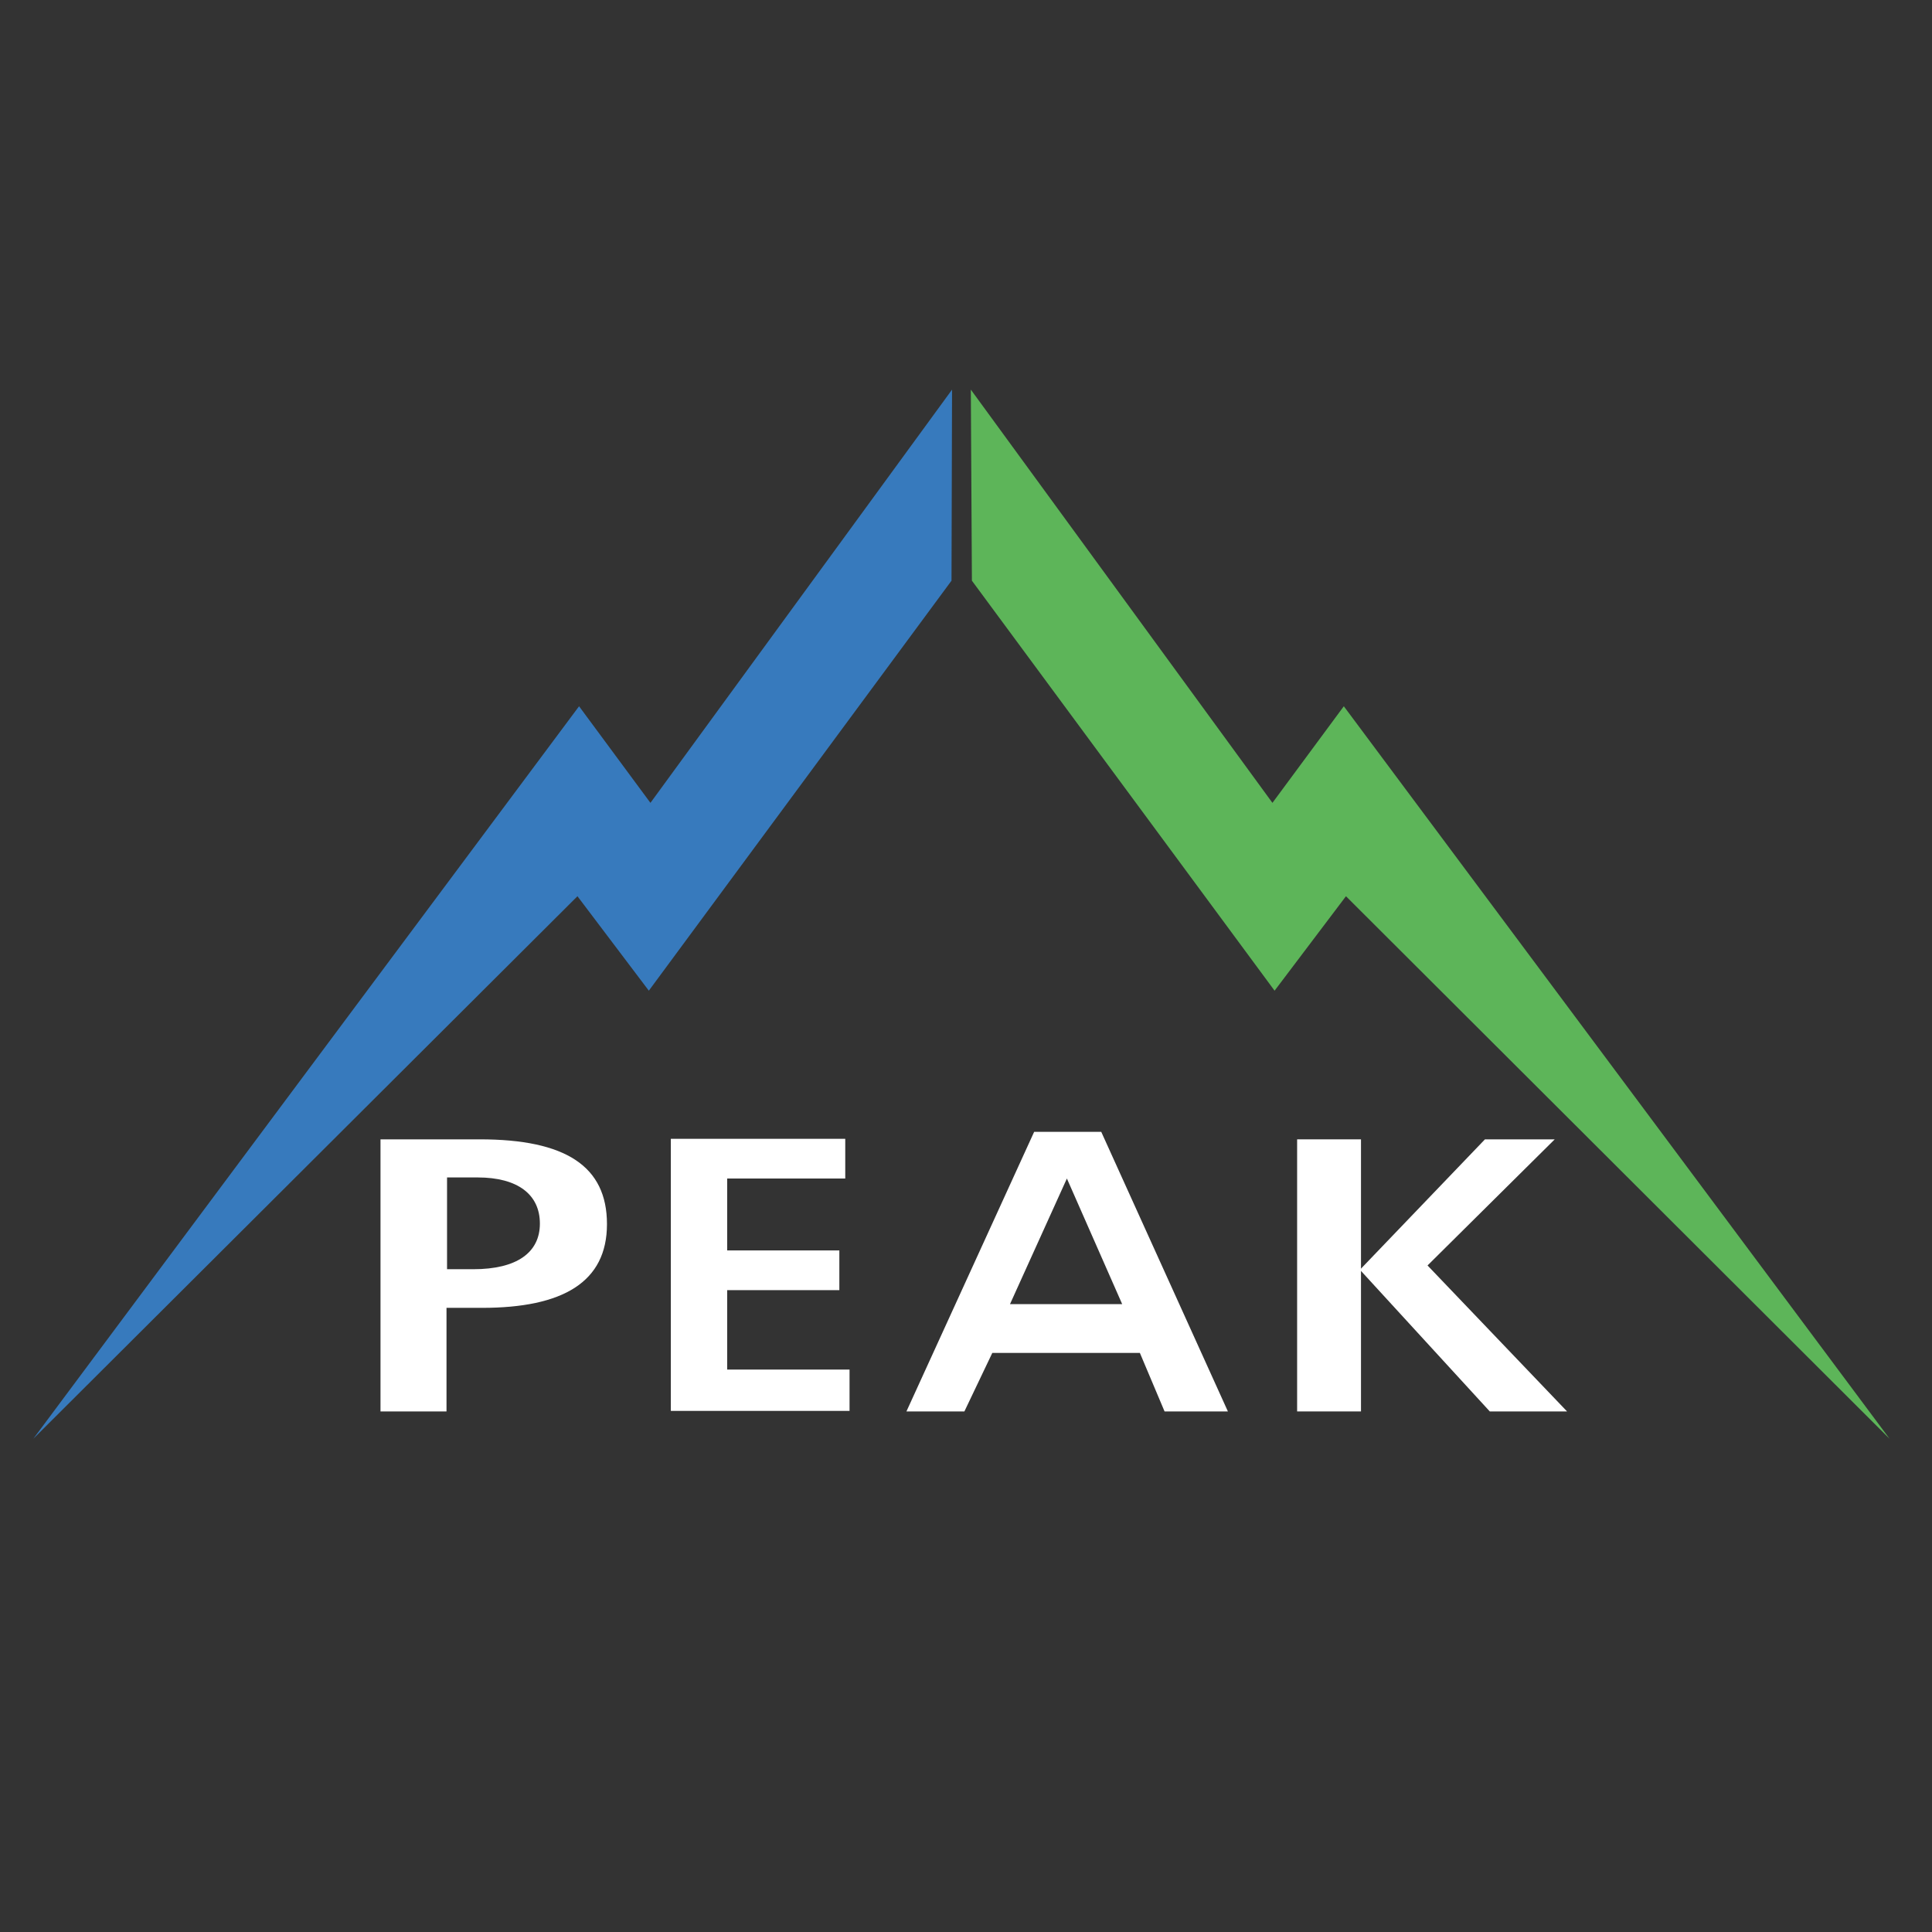
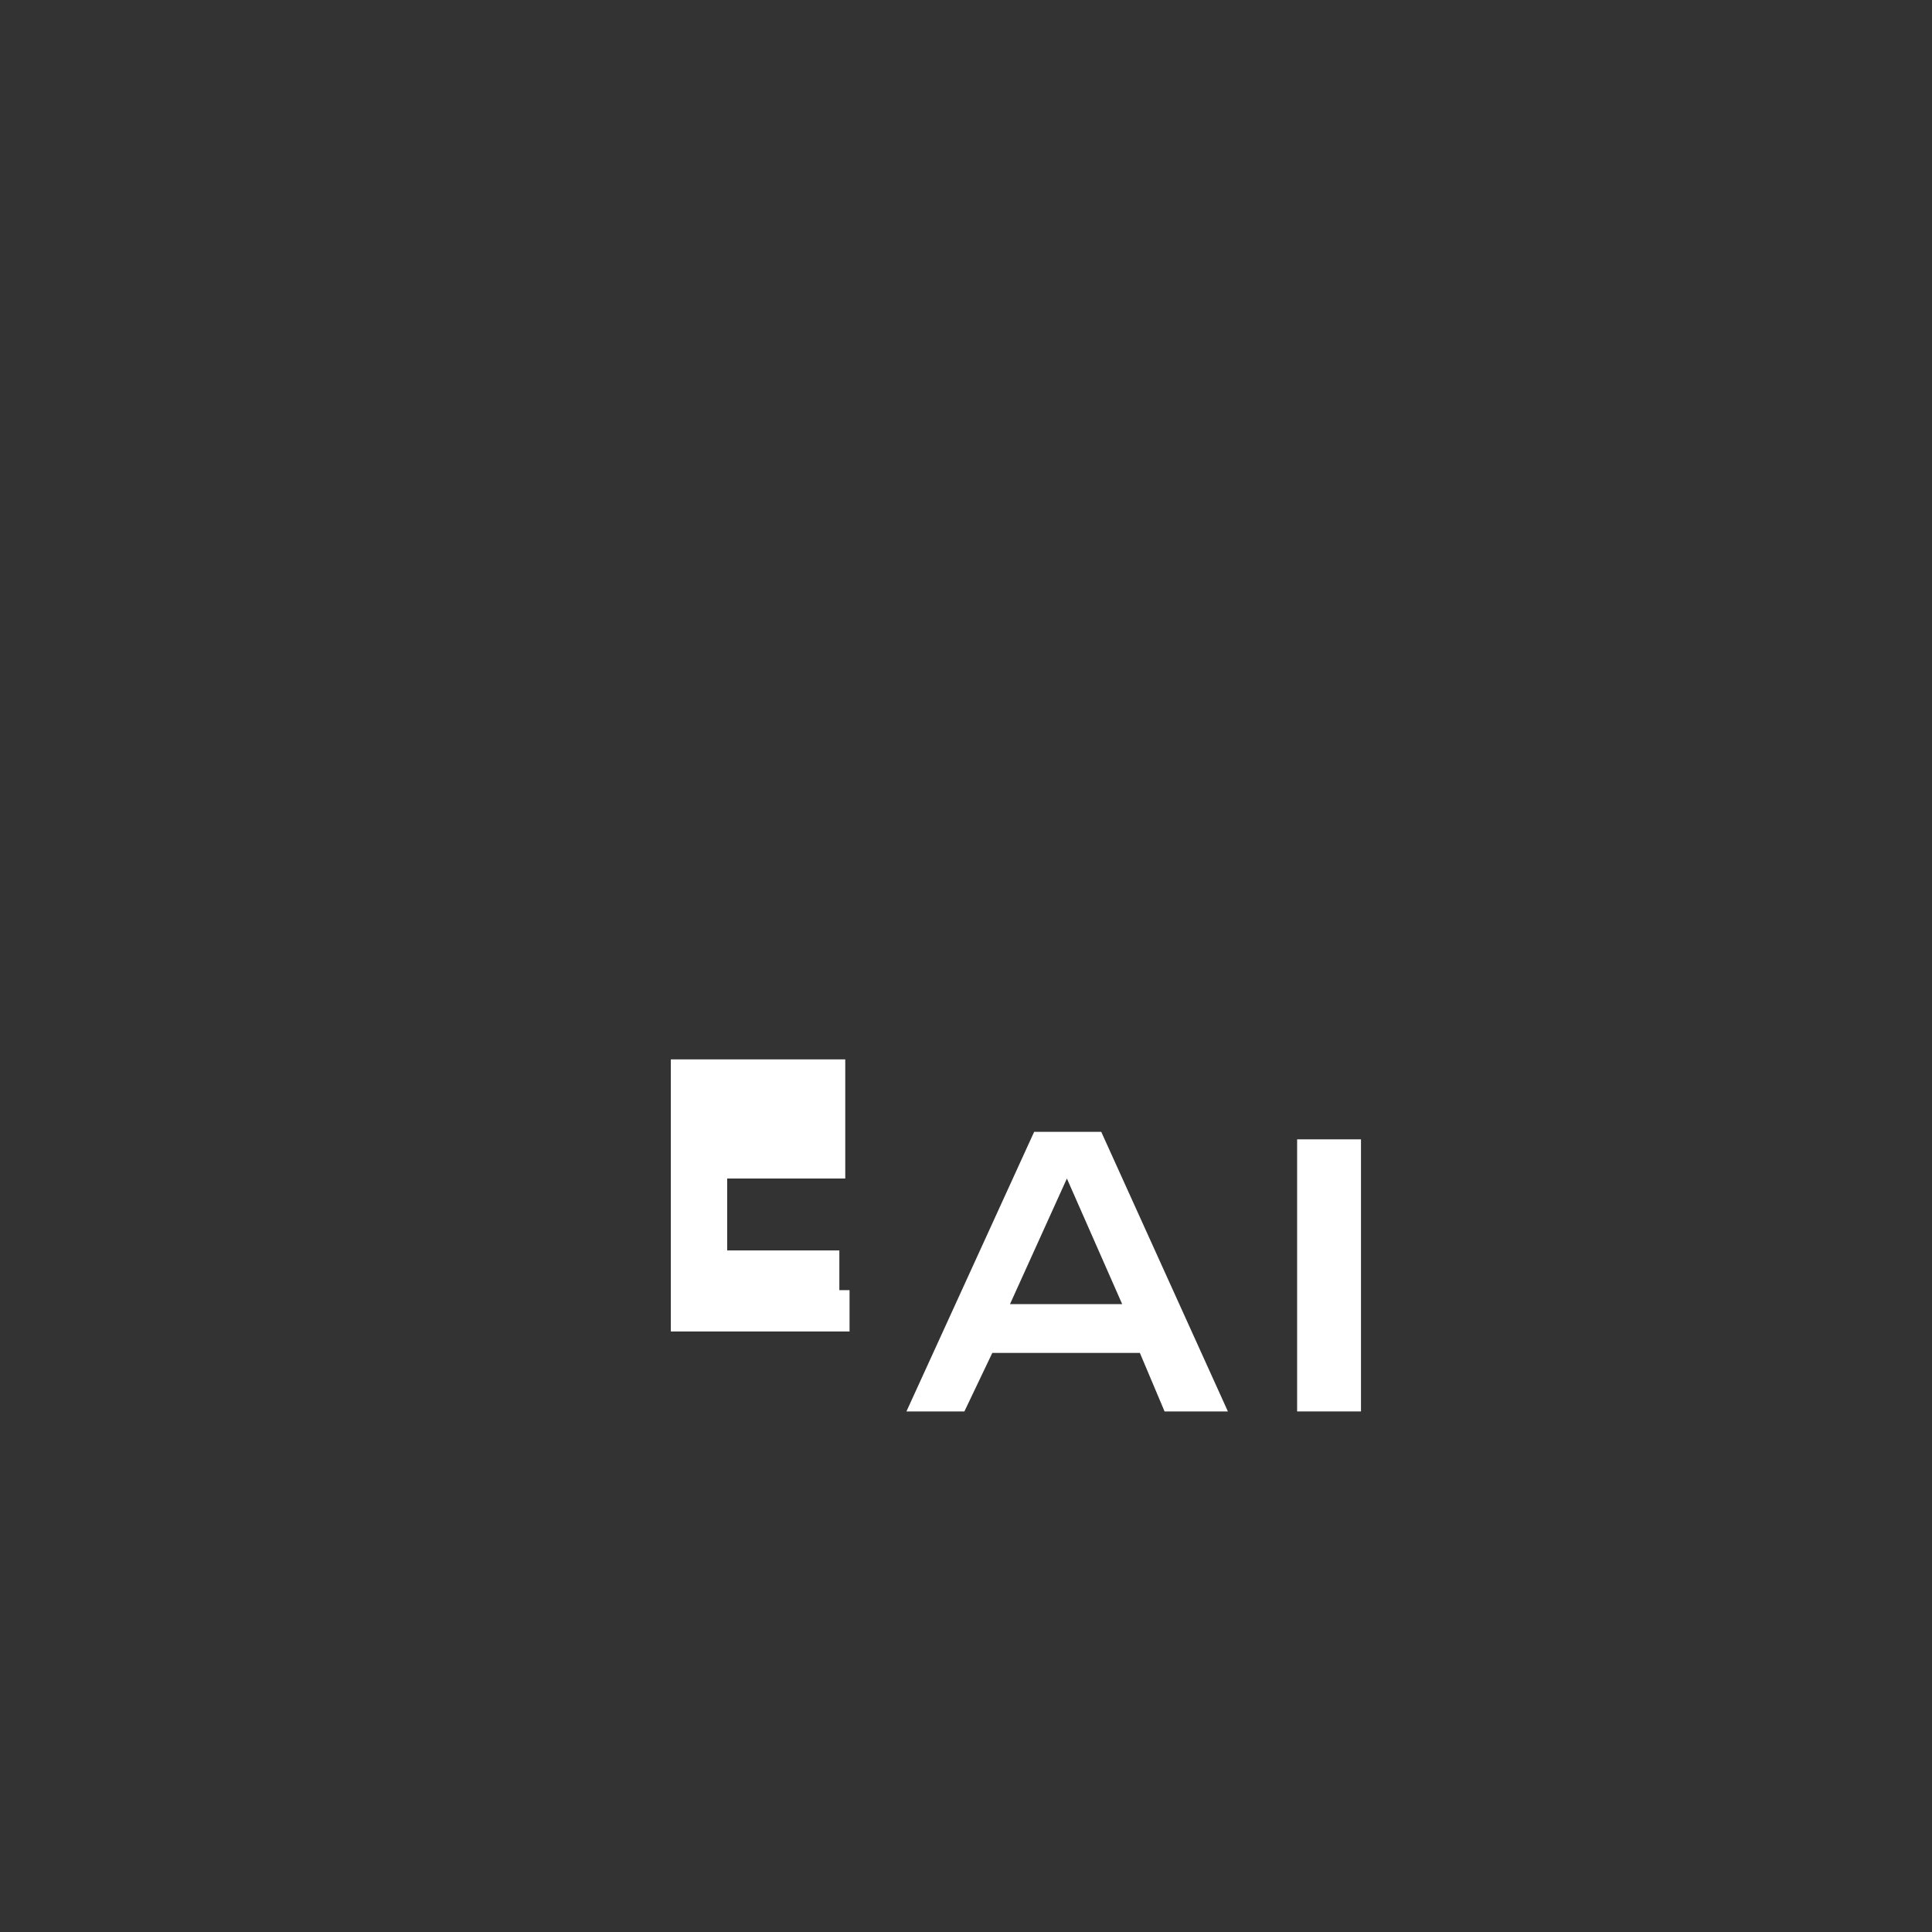
<svg xmlns="http://www.w3.org/2000/svg" id="Layer_1" version="1.1" viewBox="0 0 360 360">
  <rect x="0" y="0" width="360" height="360" fill="#333333" stroke="none" />
  <defs>
    <style>
      .st0 {
        fill: #377abd;
      }

      .st1 {
        fill: #5db559;
      }

      .st2 {
        fill: #fff;
      }
    </style>
  </defs>
  <g>
-     <path class="st2" d="M89.4,212.3c16,0,23.7,5,23.7,15.8s-8.2,15.6-23.3,15.6h-6.6v19.3h-12.3v-50.7h18.5ZM83.2,236.5h5c8.1,0,12.4-3.1,12.4-8.5s-4.1-8.6-11.6-8.6h-5.7v17.1Z" />
-     <path class="st2" d="M157.5,212.3v7.3h-22v13.4h20.9v7.4h-20.9v14.8h22.8v7.7h-33.3v-50.7h32.5Z" />
+     <path class="st2" d="M157.5,212.3v7.3h-22v13.4h20.9v7.4h-20.9h22.8v7.7h-33.3v-50.7h32.5Z" />
    <path class="st2" d="M205.2,210.9l23.6,52.1h-11.8l-4.6-10.9h-27.5l-5.2,10.9h-10.8l23.8-52.1h12.5ZM188.1,243h21l-10.3-23.4-10.6,23.4Z" />
  </g>
-   <polygon class="st0" points="177.4 72.6 121.2 149.6 107.9 131.6 6.2 268.1 107.6 167 120.9 184.6 177.3 108.2 177.4 72.6" />
-   <polygon class="st1" points="180.9 72.6 237.1 149.6 250.4 131.6 352.1 268.1 250.8 167 237.5 184.6 181.1 108.2 180.9 72.6" />
-   <polygon class="st2" points="253.4 236.6 276.7 212.3 289.7 212.3 266 235.8 292 263 277.6 263 253.4 236.6" />
  <rect class="st2" x="241.7" y="212.3" width="11.9" height="50.7" />
</svg>